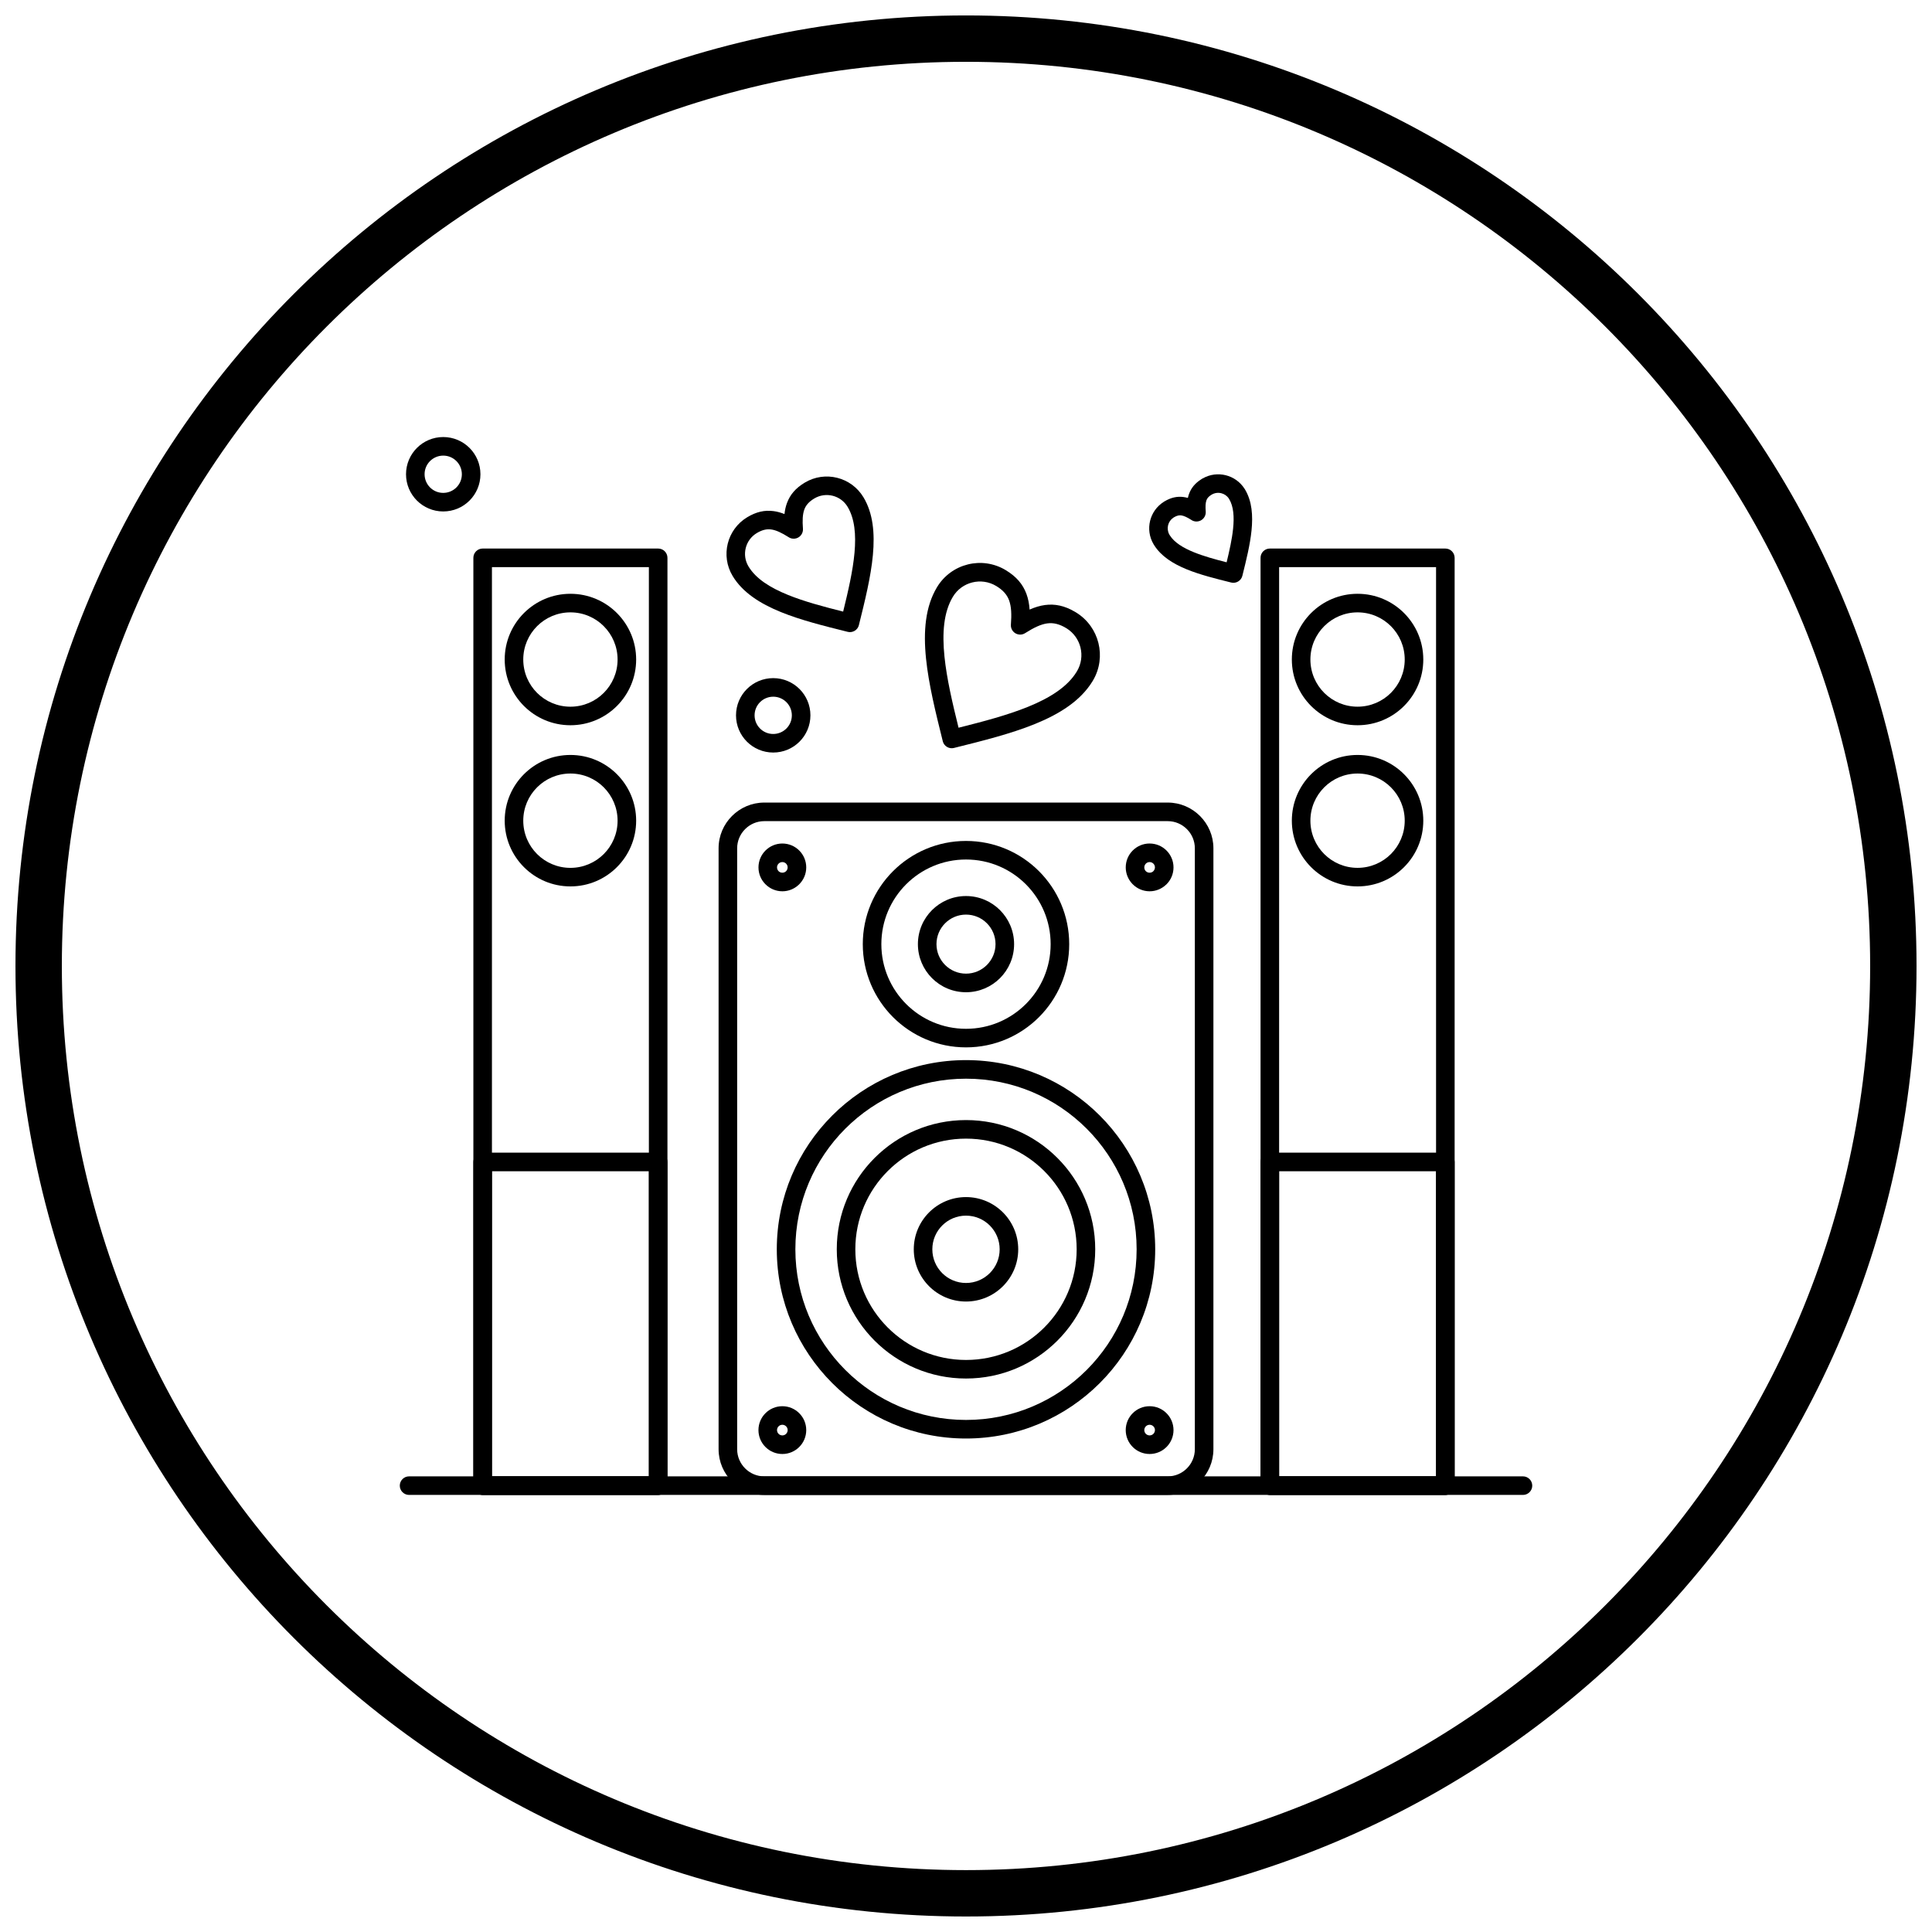
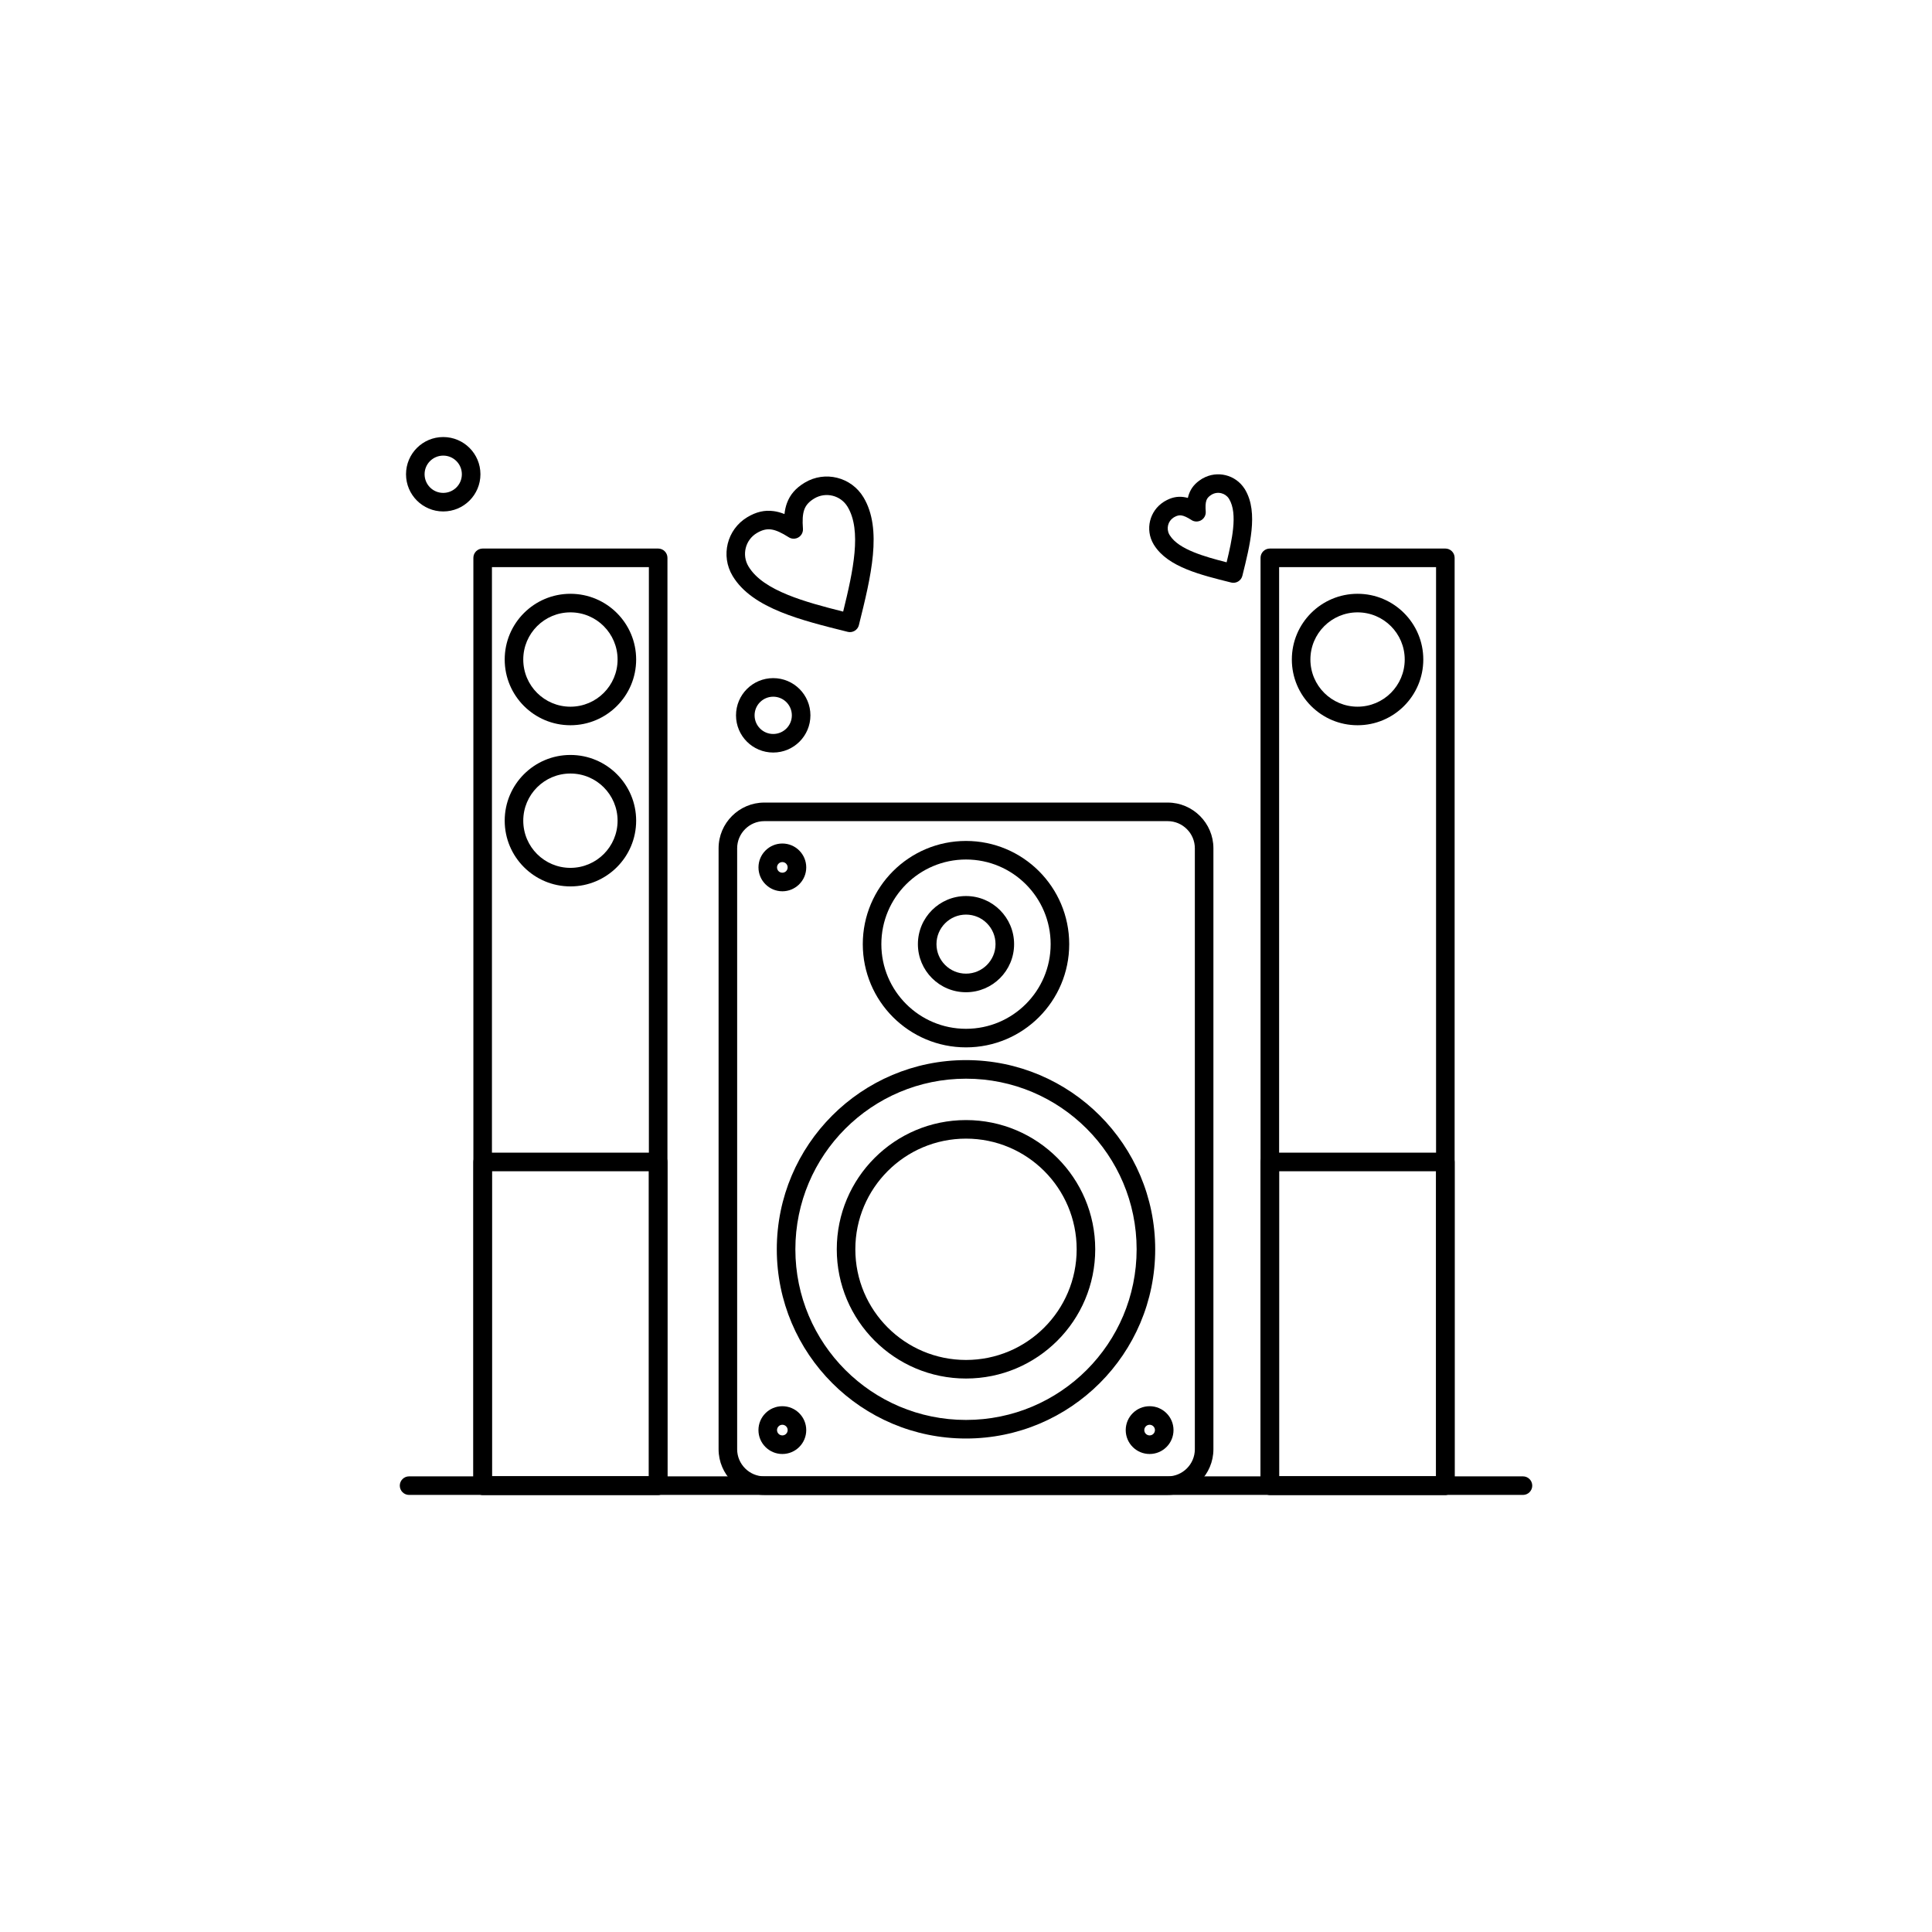
<svg xmlns="http://www.w3.org/2000/svg" width="800px" height="800px" version="1.1" viewBox="144 144 512 512">
  <defs>
    <clipPath id="a">
-       <path d="m148.09 148.09h503.81v503.81h-503.81z" />
-     </clipPath>
+       </clipPath>
  </defs>
  <path d="m346.54 356.69h106.92c3.332 0 6.359 1.363 8.551 3.555 2.191 2.191 3.555 5.219 3.555 8.551v159.27c0 3.332-1.359 6.359-3.555 8.551-2.191 2.191-5.219 3.555-8.551 3.555h-106.92c-3.332 0-6.359-1.363-8.551-3.555-2.191-2.191-3.555-5.219-3.555-8.551v-159.27c0-3.332 1.359-6.359 3.555-8.551 2.191-2.191 5.219-3.555 8.551-3.555zm106.92 4.922h-106.92c-1.973 0-3.769 0.809-5.074 2.113-1.305 1.305-2.113 3.102-2.113 5.074v159.27c0 1.973 0.809 3.769 2.113 5.074 1.305 1.305 3.102 2.113 5.074 2.113h106.92c1.973 0 3.769-0.809 5.074-2.113 1.305-1.305 2.113-3.102 2.113-5.074v-159.27c0-1.973-0.809-3.769-2.113-5.074-1.305-1.305-3.102-2.113-5.074-2.113z" />
  <path d="m400 424.94c13.844 0 26.379 5.613 35.453 14.688s14.688 21.609 14.688 35.453-5.613 26.379-14.688 35.453-21.609 14.688-35.453 14.688-26.379-5.613-35.453-14.688-14.688-21.609-14.688-35.453 5.613-26.379 14.688-35.453 21.609-14.688 35.453-14.688zm31.977 18.164c-8.184-8.184-19.488-13.242-31.977-13.242s-23.793 5.062-31.977 13.242c-8.184 8.184-13.242 19.488-13.242 31.977s5.062 23.793 13.242 31.977c8.184 8.184 19.488 13.242 31.977 13.242s23.793-5.062 31.977-13.242c8.184-8.184 13.242-19.488 13.242-31.977s-5.062-23.793-13.242-31.977z" />
  <path d="m400 440.83c9.457 0 18.02 3.832 24.215 10.031 6.199 6.195 10.031 14.758 10.031 24.215s-3.832 18.02-10.031 24.215c-6.199 6.199-14.758 10.031-24.215 10.031s-18.02-3.832-24.215-10.031c-6.199-6.199-10.031-14.758-10.031-24.215s3.832-18.02 10.031-24.215c6.199-6.199 14.758-10.031 24.215-10.031zm20.738 13.508c-5.305-5.305-12.637-8.59-20.738-8.59-8.098 0-15.43 3.281-20.738 8.59-5.305 5.305-8.59 12.637-8.59 20.738 0 8.098 3.281 15.43 8.59 20.738 5.305 5.305 12.637 8.59 20.738 8.59 8.098 0 15.43-3.281 20.738-8.59 5.305-5.305 8.59-12.637 8.59-20.738 0-8.098-3.281-15.43-8.59-20.738z" />
  <path d="m400 366.86c7.551 0 14.391 3.062 19.34 8.012 4.949 4.949 8.012 11.789 8.012 19.34s-3.062 14.391-8.012 19.34c-4.949 4.949-11.789 8.012-19.34 8.012s-14.391-3.062-19.34-8.012c-4.949-4.949-8.012-11.789-8.012-19.34s3.062-14.391 8.012-19.34c4.949-4.949 11.789-8.012 19.34-8.012zm15.863 11.488c-4.059-4.059-9.668-6.57-15.863-6.57s-11.805 2.512-15.863 6.57c-4.059 4.059-6.57 9.668-6.57 15.863 0 6.195 2.512 11.805 6.57 15.863 4.059 4.059 9.668 6.57 15.863 6.57s11.805-2.512 15.863-6.57c4.059-4.059 6.57-9.668 6.57-15.863 0-6.195-2.512-11.805-6.57-15.863z" />
-   <path d="m400 461.24c3.82 0 7.281 1.551 9.785 4.055 2.504 2.504 4.055 5.965 4.055 9.785s-1.551 7.281-4.055 9.785c-2.504 2.504-5.965 4.055-9.785 4.055s-7.281-1.551-9.785-4.055c-2.504-2.504-4.055-5.965-4.055-9.785s1.551-7.281 4.055-9.785c2.504-2.504 5.965-4.055 9.785-4.055zm6.309 7.531c-1.613-1.613-3.844-2.613-6.309-2.613s-4.695 1-6.309 2.613c-1.613 1.613-2.613 3.844-2.613 6.309s1 4.695 2.613 6.309c1.613 1.613 3.844 2.613 6.309 2.613s4.695-1 6.309-2.613c1.613-1.613 2.613-3.844 2.613-6.309s-1-4.695-2.613-6.309z" />
  <path d="m400 381.46c3.519 0 6.703 1.426 9.012 3.734 2.305 2.305 3.734 5.492 3.734 9.012 0 3.519-1.426 6.703-3.734 9.012-2.305 2.305-5.492 3.734-9.012 3.734s-6.703-1.426-9.012-3.734c-2.305-2.305-3.734-5.492-3.734-9.012 0-3.519 1.426-6.703 3.734-9.012 2.305-2.305 5.492-3.734 9.012-3.734zm5.531 7.211c-1.414-1.414-3.371-2.293-5.531-2.293s-4.117 0.875-5.531 2.293c-1.414 1.414-2.293 3.371-2.293 5.531 0 2.16 0.875 4.117 2.293 5.531 1.414 1.414 3.371 2.293 5.531 2.293s4.117-0.875 5.531-2.293c1.414-1.414 2.293-3.371 2.293-5.531 0-2.16-0.875-4.117-2.293-5.531z" />
  <path d="m351.33 516.66c1.746 0 3.332 0.707 4.477 1.855 1.145 1.145 1.855 2.727 1.855 4.477 0 1.746-0.707 3.328-1.855 4.477-1.145 1.145-2.727 1.855-4.477 1.855-1.746 0-3.332-0.707-4.477-1.855-1.145-1.145-1.855-2.727-1.855-4.477 0-1.746 0.707-3.332 1.855-4.477 1.145-1.145 2.727-1.855 4.477-1.855zm0.996 5.332c-0.254-0.254-0.609-0.414-0.996-0.414-0.391 0-0.742 0.156-0.996 0.414-0.254 0.254-0.414 0.609-0.414 0.996 0 0.391 0.156 0.742 0.414 0.996 0.254 0.254 0.609 0.414 0.996 0.414 0.391 0 0.742-0.156 0.996-0.414 0.254-0.254 0.414-0.609 0.414-0.996 0-0.391-0.156-0.742-0.414-0.996z" />
  <path d="m448.66 516.66c1.746 0 3.332 0.707 4.477 1.855 1.145 1.145 1.855 2.727 1.855 4.477 0 1.746-0.707 3.328-1.855 4.477-1.145 1.145-2.727 1.855-4.477 1.855-1.746 0-3.332-0.707-4.477-1.855-1.145-1.145-1.855-2.727-1.855-4.477 0-1.746 0.707-3.332 1.855-4.477 1.145-1.145 2.727-1.855 4.477-1.855zm0.996 5.332c-0.254-0.254-0.609-0.414-0.996-0.414-0.391 0-0.742 0.156-0.996 0.414-0.254 0.254-0.414 0.609-0.414 0.996 0 0.391 0.156 0.742 0.414 0.996 0.254 0.254 0.609 0.414 0.996 0.414 0.391 0 0.742-0.156 0.996-0.414 0.254-0.254 0.414-0.609 0.414-0.996 0-0.391-0.156-0.742-0.414-0.996z" />
  <path d="m351.33 367.54c1.746 0 3.332 0.707 4.477 1.855 1.145 1.145 1.855 2.727 1.855 4.477 0 1.742-0.707 3.32-1.855 4.465l-1.738-1.73 1.738 1.738c-0.055 0.055-0.113 0.109-0.172 0.156-1.129 1.055-2.644 1.699-4.305 1.699-1.742 0-3.32-0.707-4.465-1.855l1.73-1.738-1.738 1.738-0.012-0.012c-1.137-1.145-1.84-2.723-1.84-4.461 0-1.746 0.707-3.332 1.855-4.477 1.145-1.145 2.727-1.855 4.477-1.855zm0.996 5.332c-0.254-0.254-0.609-0.414-0.996-0.414-0.391 0-0.742 0.156-0.996 0.414-0.254 0.254-0.414 0.609-0.414 0.996 0 0.387 0.156 0.738 0.406 0.992l0.004 0.004-0.004 0.004c0.254 0.25 0.609 0.406 1 0.406 0.355 0 0.68-0.129 0.926-0.336 0.023-0.023 0.047-0.051 0.07-0.074l0.004 0.004c0.254-0.254 0.406-0.609 0.406-1s-0.156-0.742-0.414-0.996z" />
-   <path d="m448.66 367.54c1.746 0 3.332 0.707 4.477 1.855 1.145 1.145 1.855 2.727 1.855 4.477 0 1.746-0.707 3.332-1.855 4.477-0.055 0.055-0.113 0.109-0.176 0.156-1.129 1.051-2.641 1.695-4.301 1.695-1.742 0-3.32-0.707-4.465-1.855l1.73-1.738-1.738 1.738c-0.055-0.055-0.109-0.113-0.156-0.172-1.055-1.129-1.699-2.644-1.699-4.305 0-1.746 0.707-3.332 1.855-4.477 1.145-1.145 2.727-1.855 4.477-1.855zm0.996 5.332c-0.254-0.254-0.609-0.414-0.996-0.414-0.391 0-0.742 0.156-0.996 0.414-0.254 0.254-0.414 0.609-0.414 0.996 0 0.355 0.129 0.68 0.336 0.926 0.023 0.023 0.051 0.047 0.074 0.07l-0.004 0.004c0.254 0.25 0.609 0.406 1 0.406 0.355 0 0.68-0.125 0.926-0.336 0.023-0.027 0.047-0.051 0.074-0.078 0.254-0.254 0.414-0.609 0.414-0.996 0-0.391-0.156-0.742-0.414-0.996z" />
  <path d="m482.98 535.25h41.59v-240.96h-41.59zm44.051 4.922h-46.512c-1.359 0-2.461-1.102-2.461-2.461v-245.88c0-1.359 1.102-2.461 2.461-2.461h46.512c1.359 0 2.461 1.102 2.461 2.461v245.88c0 1.359-1.102 2.461-2.461 2.461z" />
  <path d="m482.98 535.25h41.59v-80.855h-41.59zm44.051 4.922h-46.512c-1.359 0-2.461-1.102-2.461-2.461v-85.777c0-1.359 1.102-2.461 2.461-2.461h46.512c1.359 0 2.461 1.102 2.461 2.461v85.777c0 1.359-1.102 2.461-2.461 2.461z" />
  <path d="m503.77 301.36c4.809 0 9.164 1.949 12.316 5.102 3.152 3.152 5.102 7.508 5.102 12.316s-1.949 9.164-5.102 12.316c-3.152 3.152-7.508 5.102-12.316 5.102-4.809 0-9.164-1.949-12.316-5.102s-5.102-7.508-5.102-12.316 1.949-9.164 5.102-12.316c3.152-3.152 7.508-5.102 12.316-5.102zm8.84 8.582c-2.262-2.262-5.387-3.66-8.84-3.66s-6.578 1.398-8.84 3.66c-2.262 2.262-3.66 5.387-3.66 8.836 0 3.449 1.398 6.578 3.66 8.84 2.262 2.262 5.387 3.66 8.84 3.66 3.449 0 6.578-1.398 8.836-3.66 2.262-2.262 3.66-5.387 3.66-8.84s-1.398-6.578-3.66-8.84z" />
-   <path d="m503.77 344.07c4.809 0 9.164 1.949 12.316 5.102 3.152 3.152 5.102 7.508 5.102 12.316 0 4.809-1.949 9.164-5.102 12.316-3.152 3.152-7.508 5.102-12.316 5.102-4.809 0-9.164-1.949-12.316-5.102-3.152-3.152-5.102-7.508-5.102-12.316 0-4.809 1.949-9.164 5.102-12.316s7.508-5.102 12.316-5.102zm8.84 8.582c-2.262-2.262-5.387-3.66-8.84-3.66s-6.578 1.398-8.84 3.66c-2.262 2.262-3.66 5.387-3.66 8.836s1.398 6.578 3.66 8.84c2.262 2.262 5.387 3.66 8.84 3.66 3.449 0 6.578-1.398 8.836-3.66 2.262-2.262 3.66-5.387 3.66-8.84s-1.398-6.578-3.66-8.84z" />
  <path d="m274.37 535.25h41.59v-240.96h-41.59zm44.051 4.922h-46.512c-1.359 0-2.461-1.102-2.461-2.461v-245.88c0-1.359 1.102-2.461 2.461-2.461h46.512c1.359 0 2.461 1.102 2.461 2.461v245.88c0 1.359-1.102 2.461-2.461 2.461z" />
  <path d="m274.37 535.25h41.59v-80.855h-41.59zm44.051 4.922h-46.512c-1.359 0-2.461-1.102-2.461-2.461v-85.777c0-1.359 1.102-2.461 2.461-2.461h46.512c1.359 0 2.461 1.102 2.461 2.461v85.777c0 1.359-1.102 2.461-2.461 2.461z" />
  <path d="m295.17 301.36c4.809 0 9.164 1.949 12.316 5.102 3.152 3.152 5.102 7.508 5.102 12.316s-1.949 9.164-5.102 12.316-7.508 5.102-12.316 5.102c-4.809 0-9.164-1.949-12.316-5.102-3.152-3.152-5.102-7.508-5.102-12.316s1.949-9.164 5.102-12.316c3.152-3.152 7.508-5.102 12.316-5.102zm8.84 8.582c-2.262-2.262-5.387-3.66-8.84-3.66s-6.578 1.398-8.84 3.66c-2.262 2.262-3.66 5.387-3.66 8.84s1.398 6.578 3.66 8.84c2.262 2.262 5.387 3.66 8.836 3.66 3.449 0 6.578-1.398 8.84-3.66 2.262-2.262 3.66-5.387 3.66-8.84 0-3.449-1.398-6.578-3.66-8.836z" />
  <path d="m295.17 344.07c4.809 0 9.164 1.949 12.316 5.102s5.102 7.508 5.102 12.316c0 4.809-1.949 9.164-5.102 12.316-3.152 3.152-7.508 5.102-12.316 5.102-4.809 0-9.164-1.949-12.316-5.102-3.152-3.152-5.102-7.508-5.102-12.316 0-4.809 1.949-9.164 5.102-12.316 3.152-3.152 7.508-5.102 12.316-5.102zm8.84 8.582c-2.262-2.262-5.387-3.66-8.84-3.66s-6.578 1.398-8.84 3.66c-2.262 2.262-3.66 5.387-3.66 8.84 0 3.453 1.398 6.578 3.66 8.84s5.387 3.66 8.836 3.66c3.449 0 6.578-1.398 8.84-3.66 2.262-2.262 3.66-5.387 3.66-8.84 0-3.449-1.398-6.578-3.66-8.836z" />
  <path d="m252.41 535.25c-1.359 0-2.461 1.102-2.461 2.461s1.102 2.461 2.461 2.461h295.19c1.359 0 2.461-1.102 2.461-2.461s-1.102-2.461-2.461-2.461z" />
-   <path d="m416.86 305.54c1.379-0.609 2.715-1.02 4.07-1.203 2.648-0.355 5.188 0.176 7.941 1.793 0.133 0.062 0.258 0.141 0.375 0.227 3.035 1.895 5.047 4.824 5.848 8.055 0.801 3.223 0.398 6.75-1.395 9.84-0.062 0.133-0.141 0.258-0.227 0.375-3.129 5.066-8.586 8.555-15.219 11.246-6.398 2.598-13.914 4.469-21.434 6.34v0.004c-1.316 0.328-2.652-0.477-2.981-1.793-0.012-0.055-0.023-0.109-0.035-0.164-1.852-7.449-3.699-14.891-4.398-21.746-0.738-7.211-0.195-13.734 2.906-18.891 1.891-3.144 4.875-5.223 8.172-6.043 3.289-0.82 6.894-0.383 10.031 1.504 2.836 1.707 4.555 3.738 5.504 6.305 0.469 1.273 0.734 2.641 0.836 4.144zm4.703 3.66c-1.707 0.227-3.582 1.129-5.82 2.543-0.449 0.309-1.004 0.473-1.586 0.426-1.355-0.105-2.367-1.289-2.262-2.644h0.004c0.207-2.676 0.125-4.789-0.484-6.441-0.551-1.488-1.613-2.707-3.41-3.789-1.98-1.191-4.258-1.465-6.34-0.945-2.074 0.516-3.949 1.82-5.137 3.793-2.473 4.109-2.871 9.637-2.234 15.875 0.598 5.836 2.113 12.301 3.731 18.836 6.516-1.633 12.93-3.32 18.391-5.535 5.738-2.332 10.391-5.227 12.879-9.25 0.027-0.051 0.055-0.105 0.086-0.156l0.008 0.004c1.188-1.977 1.461-4.254 0.945-6.332-0.504-2.023-1.758-3.859-3.652-5.051-0.051-0.027-0.102-0.055-0.152-0.082l0.004-0.008c-1.805-1.086-3.387-1.453-4.965-1.242z" />
  <path d="m352.95 286.33c-1.785-1.125-3.269-1.844-4.598-2.019-1.199-0.16-2.41 0.125-3.805 0.965-1.516 0.914-2.523 2.356-2.918 3.953-0.398 1.605-0.188 3.359 0.73 4.883 1.969 3.273 5.758 5.637 10.453 7.543 4.344 1.766 9.441 3.121 14.633 4.426 2.684-10.891 4.957-21.492 1.172-27.781-0.914-1.516-2.356-2.519-3.953-2.918-1.605-0.398-3.359-0.188-4.883 0.73-1.383 0.832-2.199 1.762-2.617 2.891-0.477 1.289-0.539 2.969-0.375 5.109h0.004c0.105 1.355-0.906 2.539-2.262 2.644-0.586 0.047-1.137-0.117-1.586-0.426zm-3.961-6.883c0.973 0.129 1.93 0.395 2.906 0.785 0.113-1.043 0.324-2.012 0.66-2.922 0.816-2.207 2.285-3.949 4.711-5.406 2.68-1.613 5.762-1.984 8.574-1.285 2.82 0.703 5.375 2.481 6.988 5.168 5.082 8.449 1.973 21.07-1.172 33.703-0.012 0.055-0.02 0.109-0.035 0.164-0.328 1.316-1.664 2.121-2.981 1.793v-0.004c-6.195-1.543-12.391-3.082-17.676-5.231-5.598-2.273-10.203-5.238-12.816-9.582-1.613-2.68-1.984-5.762-1.285-8.574 0.703-2.82 2.481-5.371 5.168-6.988 2.414-1.449 4.633-1.93 6.957-1.617z" />
  <path d="m459.69 281.77c-1.062-0.668-1.922-1.09-2.644-1.184-0.555-0.074-1.133 0.055-1.809 0.434-0.09 0.062-0.18 0.117-0.277 0.168-0.723 0.48-1.207 1.199-1.402 1.992-0.199 0.797-0.109 1.668 0.305 2.434 0.062 0.09 0.117 0.18 0.164 0.277 1.207 1.895 3.512 3.301 6.367 4.461 2.578 1.047 5.582 1.879 8.672 2.664 0.758-3.109 1.434-6.16 1.715-8.906 0.32-3.137 0.141-5.891-1.047-7.863l-0.008 0.004c-0.027-0.043-0.051-0.086-0.074-0.133-0.48-0.727-1.203-1.211-1.996-1.406-0.844-0.211-1.766-0.102-2.566 0.379l0.004 0.008c-0.047 0.027-0.094 0.055-0.145 0.078-0.648 0.414-1.031 0.859-1.223 1.383-0.266 0.719-0.297 1.707-0.195 2.996h0.004c0.105 1.355-0.906 2.539-2.262 2.644-0.586 0.047-1.141-0.117-1.586-0.426zm-2.012-6.047c0.379 0.051 0.75 0.129 1.121 0.23 0.082-0.375 0.188-0.738 0.316-1.09 0.582-1.574 1.602-2.82 3.254-3.859 0.055-0.039 0.113-0.078 0.172-0.117l0.016-0.008c0.055-0.031 0.109-0.062 0.168-0.094v0.004c1.918-1.098 4.106-1.344 6.102-0.848 1.988 0.492 3.793 1.719 4.981 3.57 0.043 0.059 0.086 0.121 0.125 0.184l0.008 0.016c0.031 0.055 0.062 0.109 0.094 0.168 1.734 2.996 2.043 6.688 1.629 10.73-0.383 3.758-1.379 7.785-2.383 11.816-0.008 0.055-0.02 0.109-0.035 0.16-0.328 1.316-1.664 2.121-2.981 1.793v-0.004c-4.098-1.02-8.199-2.039-11.715-3.469-3.746-1.523-6.856-3.516-8.695-6.441-0.043-0.059-0.086-0.125-0.125-0.188l0.008-0.004-0.004-0.004 1.992-1.191 0.113-0.066-2.106 1.258c-1.176-1.957-1.449-4.207-0.941-6.262 0.496-1.988 1.723-3.797 3.57-4.981 0.062-0.047 0.129-0.09 0.195-0.133l0.004 0.008 0.004-0.004 1.191 1.992 0.066 0.113-1.258-2.106c1.758-1.059 3.387-1.406 5.109-1.176z" />
  <path d="m261.46 259.82c2.723 0 5.188 1.105 6.973 2.887 1.785 1.785 2.887 4.25 2.887 6.973 0 2.723-1.105 5.188-2.887 6.973-1.785 1.785-4.25 2.887-6.973 2.887-2.723 0-5.188-1.105-6.973-2.887-1.785-1.785-2.887-4.25-2.887-6.973 0-2.723 1.105-5.188 2.887-6.973 1.785-1.785 4.25-2.887 6.973-2.887zm3.492 6.367c-0.895-0.895-2.129-1.445-3.492-1.445-1.363 0-2.602 0.555-3.496 1.445-0.895 0.895-1.445 2.129-1.445 3.492 0 1.363 0.555 2.602 1.445 3.496 0.895 0.895 2.129 1.445 3.496 1.445 1.363 0 2.602-0.555 3.492-1.445 0.895-0.895 1.445-2.129 1.445-3.496 0-1.363-0.555-2.602-1.445-3.492z" />
  <path d="m348.91 323.71c2.723 0 5.188 1.105 6.973 2.887 1.785 1.785 2.887 4.25 2.887 6.973s-1.105 5.188-2.887 6.973c-1.785 1.785-4.25 2.887-6.973 2.887-2.723 0-5.188-1.105-6.973-2.887-1.785-1.785-2.887-4.25-2.887-6.973s1.105-5.188 2.887-6.973c1.785-1.785 4.25-2.887 6.973-2.887zm3.492 6.367c-0.895-0.895-2.129-1.445-3.492-1.445-1.363 0-2.602 0.555-3.492 1.445-0.895 0.895-1.445 2.129-1.445 3.496 0 1.363 0.555 2.602 1.445 3.492 0.895 0.895 2.129 1.445 3.492 1.445 1.363 0 2.602-0.555 3.492-1.445 0.895-0.895 1.445-2.129 1.445-3.492 0-1.363-0.555-2.602-1.445-3.496z" />
  <g clip-path="url(#a)">
    <path d="m400 148.09c69.562 0 132.54 28.195 178.12 73.781 45.586 45.586 73.781 108.56 73.781 178.12s-28.195 132.54-73.781 178.12c-45.586 45.586-108.56 73.781-178.12 73.781s-132.54-28.195-178.12-73.781c-45.586-45.586-73.781-108.56-73.781-178.12s28.195-132.54 73.781-178.12c45.586-45.586 108.56-73.781 178.12-73.781zm169.43 82.469c-43.363-43.363-103.27-70.18-169.43-70.18s-126.07 26.82-169.43 70.18c-43.363 43.363-70.18 103.27-70.18 169.43 0 66.168 26.82 126.07 70.18 169.43 43.363 43.363 103.27 70.18 169.43 70.18s126.07-26.82 169.43-70.18c43.363-43.363 70.18-103.27 70.18-169.43 0-66.168-26.82-126.07-70.18-169.43z" />
  </g>
</svg>